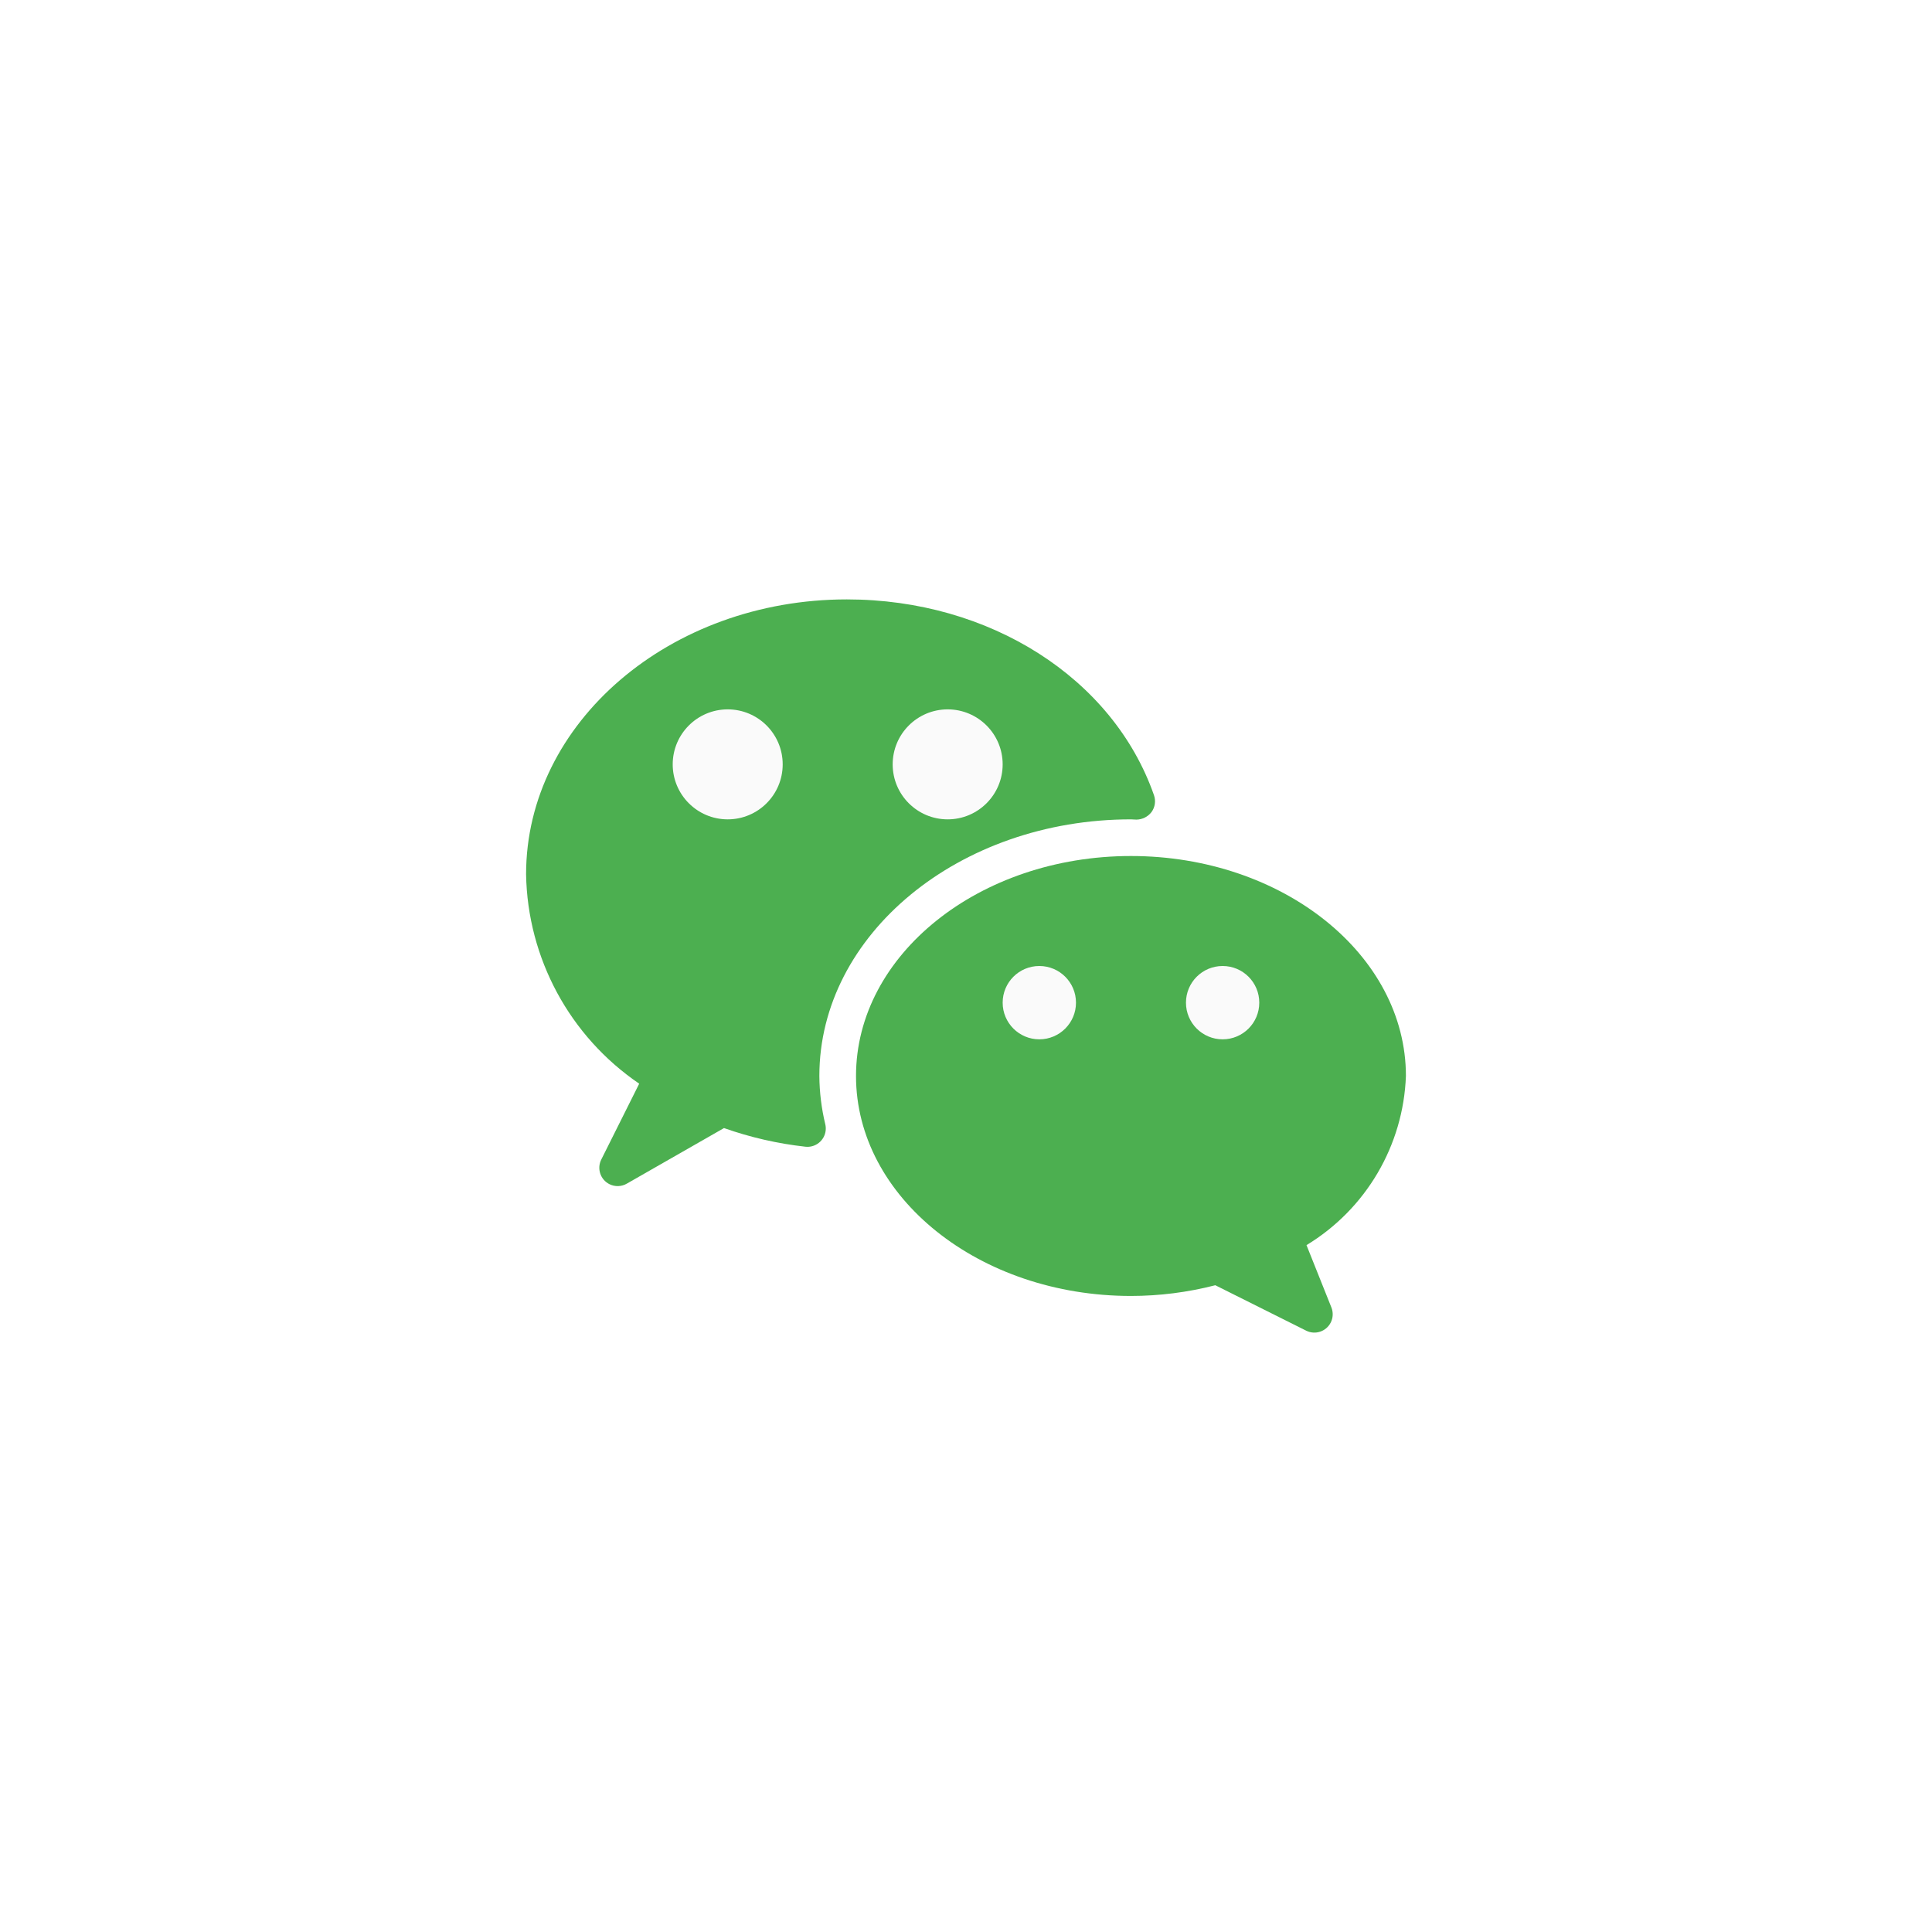
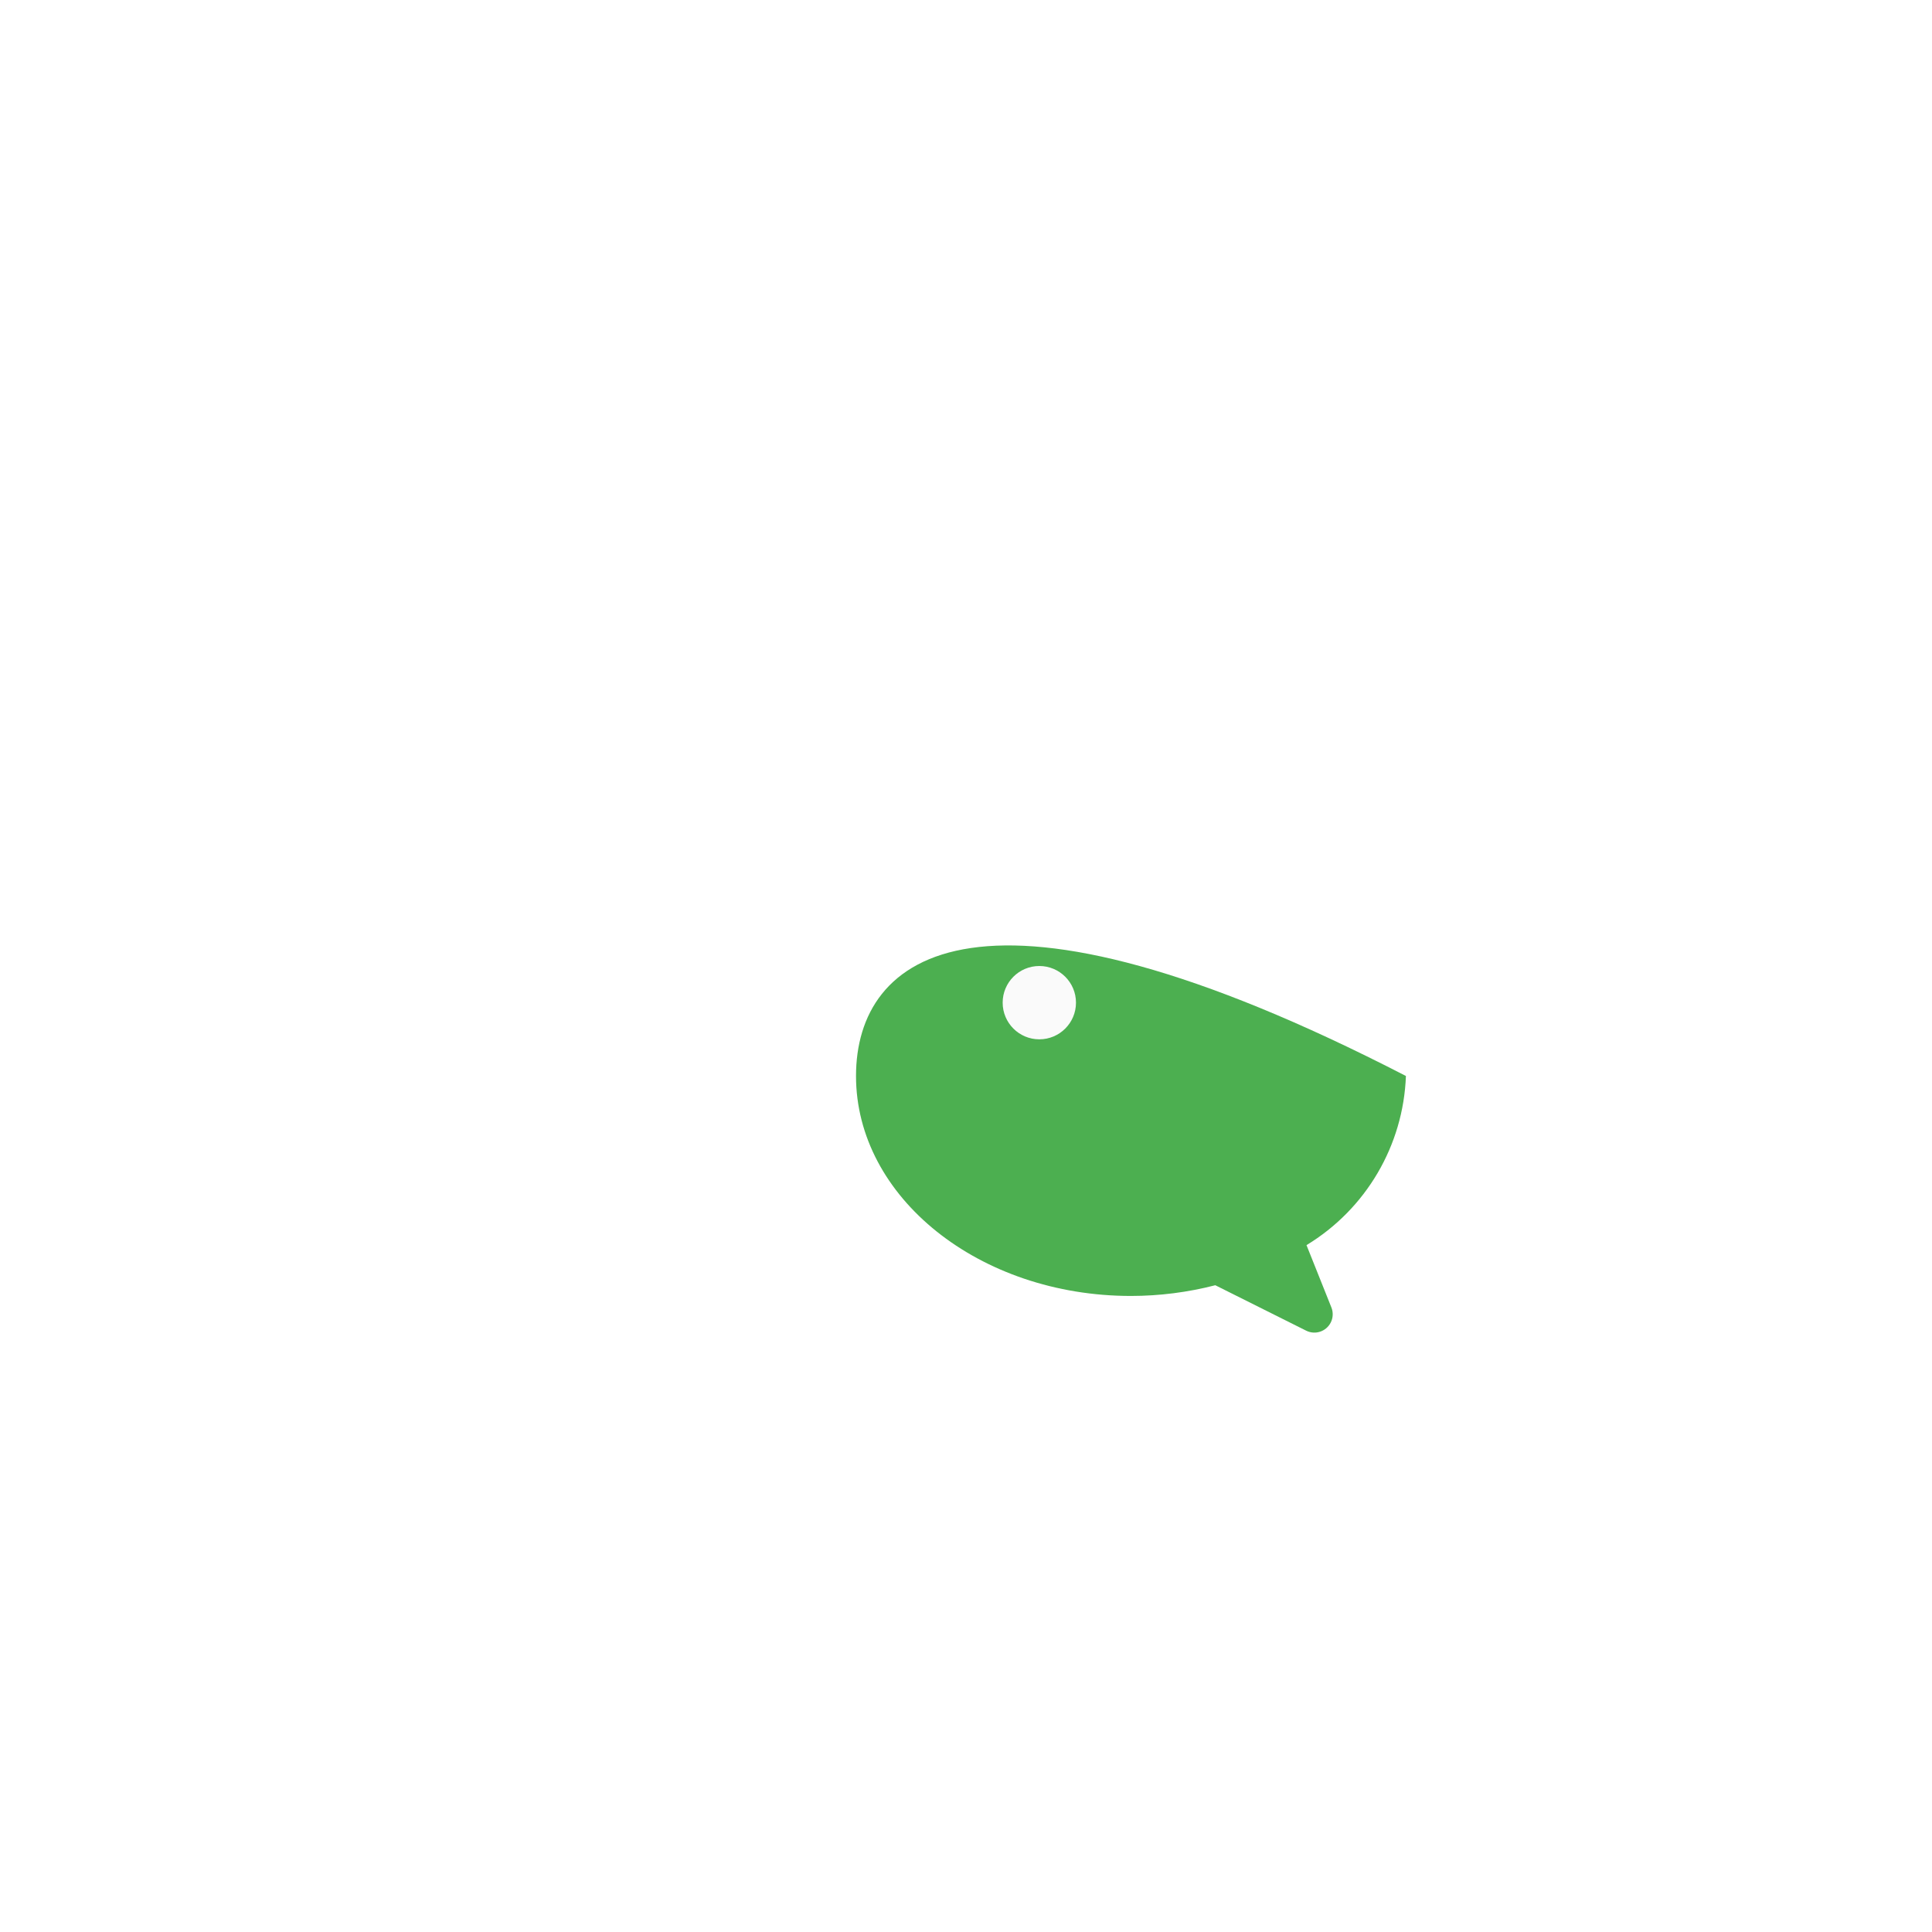
<svg xmlns="http://www.w3.org/2000/svg" width="124" height="124" viewBox="0 0 124 124" fill="none">
  <g filter="url(#filter0_d)">
    <rect x="14" y="10" width="96" height="96" rx="48" fill="white" />
-     <path d="M74.066 47.04C71.438 39.52 63.515 34.471 54.353 34.471C43 34.471 33.765 42.386 33.765 52.118C33.86 57.509 36.568 62.519 41.026 65.553L38.595 70.414C38.299 70.993 38.528 71.701 39.106 71.998C39.466 72.182 39.895 72.168 40.242 71.962L46.468 68.402C48.157 68.999 49.909 69.4 51.689 69.598C52.335 69.672 52.918 69.209 52.993 68.564C53.008 68.429 53.001 68.292 52.969 68.16C52.724 67.144 52.596 66.104 52.588 65.059C52.588 55.979 61.56 48.588 72.588 48.588L72.934 48.605C73.317 48.601 73.676 48.421 73.908 48.118C74.134 47.806 74.193 47.403 74.066 47.04Z" fill="#4CAF50" />
-     <path d="M46.706 41.529C44.757 41.529 43.176 43.11 43.176 45.059C43.176 47.008 44.757 48.588 46.706 48.588C48.655 48.588 50.235 47.008 50.235 45.059C50.235 43.11 48.655 41.529 46.706 41.529Z" fill="#FAFAFA" />
-     <path d="M60.823 41.529C58.874 41.529 57.294 43.11 57.294 45.059C57.294 47.008 58.874 48.588 60.823 48.588C62.773 48.588 64.353 47.008 64.353 45.059C64.353 43.11 62.773 41.529 60.823 41.529Z" fill="#FAFAFA" />
-     <path d="M90.235 65.059C90.235 57.273 82.32 50.941 72.588 50.941C62.856 50.941 54.941 57.273 54.941 65.059C54.941 72.845 62.856 79.177 72.588 79.177C74.414 79.176 76.232 78.945 78 78.489L83.833 81.405C84.414 81.696 85.121 81.46 85.412 80.879C85.562 80.579 85.577 80.228 85.452 79.915L83.854 75.915C87.672 73.601 90.07 69.521 90.235 65.059Z" fill="#4CAF50" />
+     <path d="M90.235 65.059C62.856 50.941 54.941 57.273 54.941 65.059C54.941 72.845 62.856 79.177 72.588 79.177C74.414 79.176 76.232 78.945 78 78.489L83.833 81.405C84.414 81.696 85.121 81.46 85.412 80.879C85.562 80.579 85.577 80.228 85.452 79.915L83.854 75.915C87.672 73.601 90.07 69.521 90.235 65.059Z" fill="#4CAF50" />
    <path d="M66.706 58C65.406 58 64.353 59.053 64.353 60.353C64.353 61.652 65.406 62.706 66.706 62.706C68.005 62.706 69.059 61.652 69.059 60.353C69.059 59.053 68.005 58 66.706 58Z" fill="#FAFAFA" />
-     <path d="M78.471 58C77.171 58 76.118 59.053 76.118 60.353C76.118 61.652 77.171 62.706 78.471 62.706C79.77 62.706 80.823 61.652 80.823 60.353C80.824 59.053 79.77 58 78.471 58Z" fill="#FAFAFA" />
  </g>
  <defs>
    <filter id="filter0_d" x="0" y="0" width="124" height="124" filterUnits="userSpaceOnUse" color-interpolation-filters="sRGB">
      <feFlood flood-opacity="0" result="BackgroundImageFix" />
      <feColorMatrix in="SourceAlpha" type="matrix" values="0 0 0 0 0 0 0 0 0 0 0 0 0 0 0 0 0 0 127 0" />
      <feOffset dy="4" />
      <feGaussianBlur stdDeviation="7" />
      <feColorMatrix type="matrix" values="0 0 0 0 0 0 0 0 0 0 0 0 0 0 0 0 0 0 0.06 0" />
      <feBlend mode="normal" in2="BackgroundImageFix" result="effect1_dropShadow" />
      <feBlend mode="normal" in="SourceGraphic" in2="effect1_dropShadow" result="shape" />
    </filter>
  </defs>
</svg>